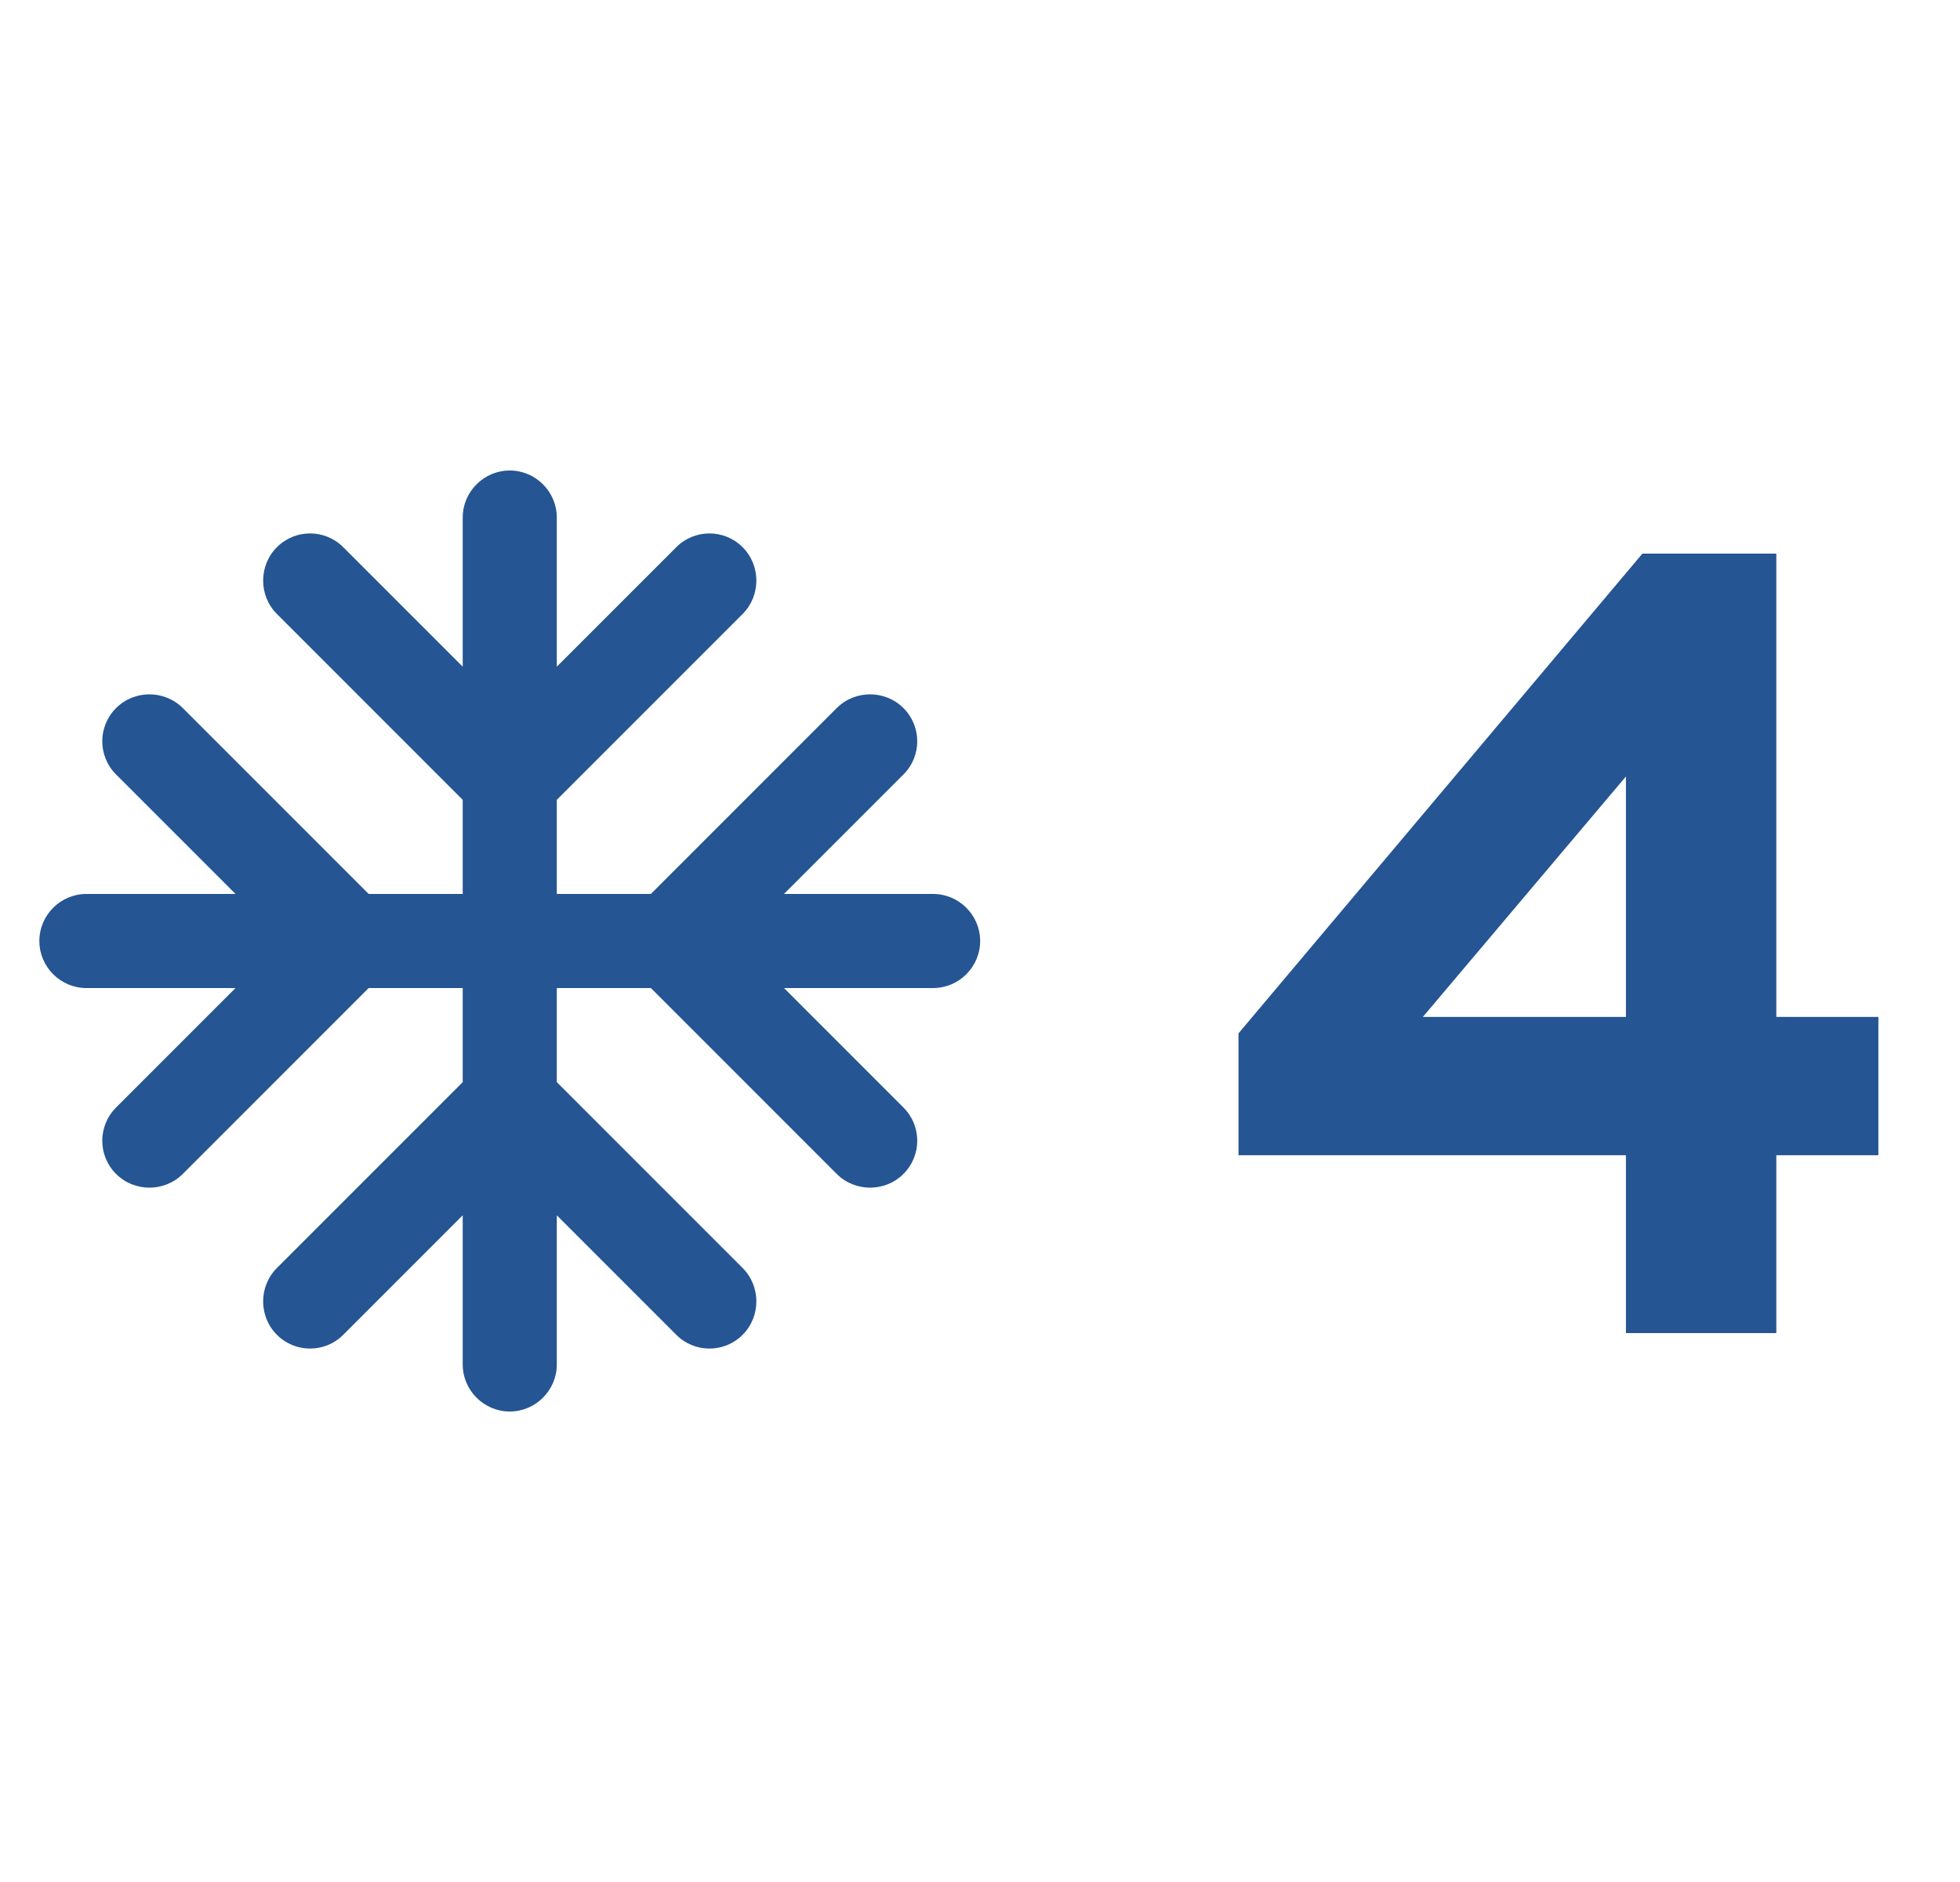
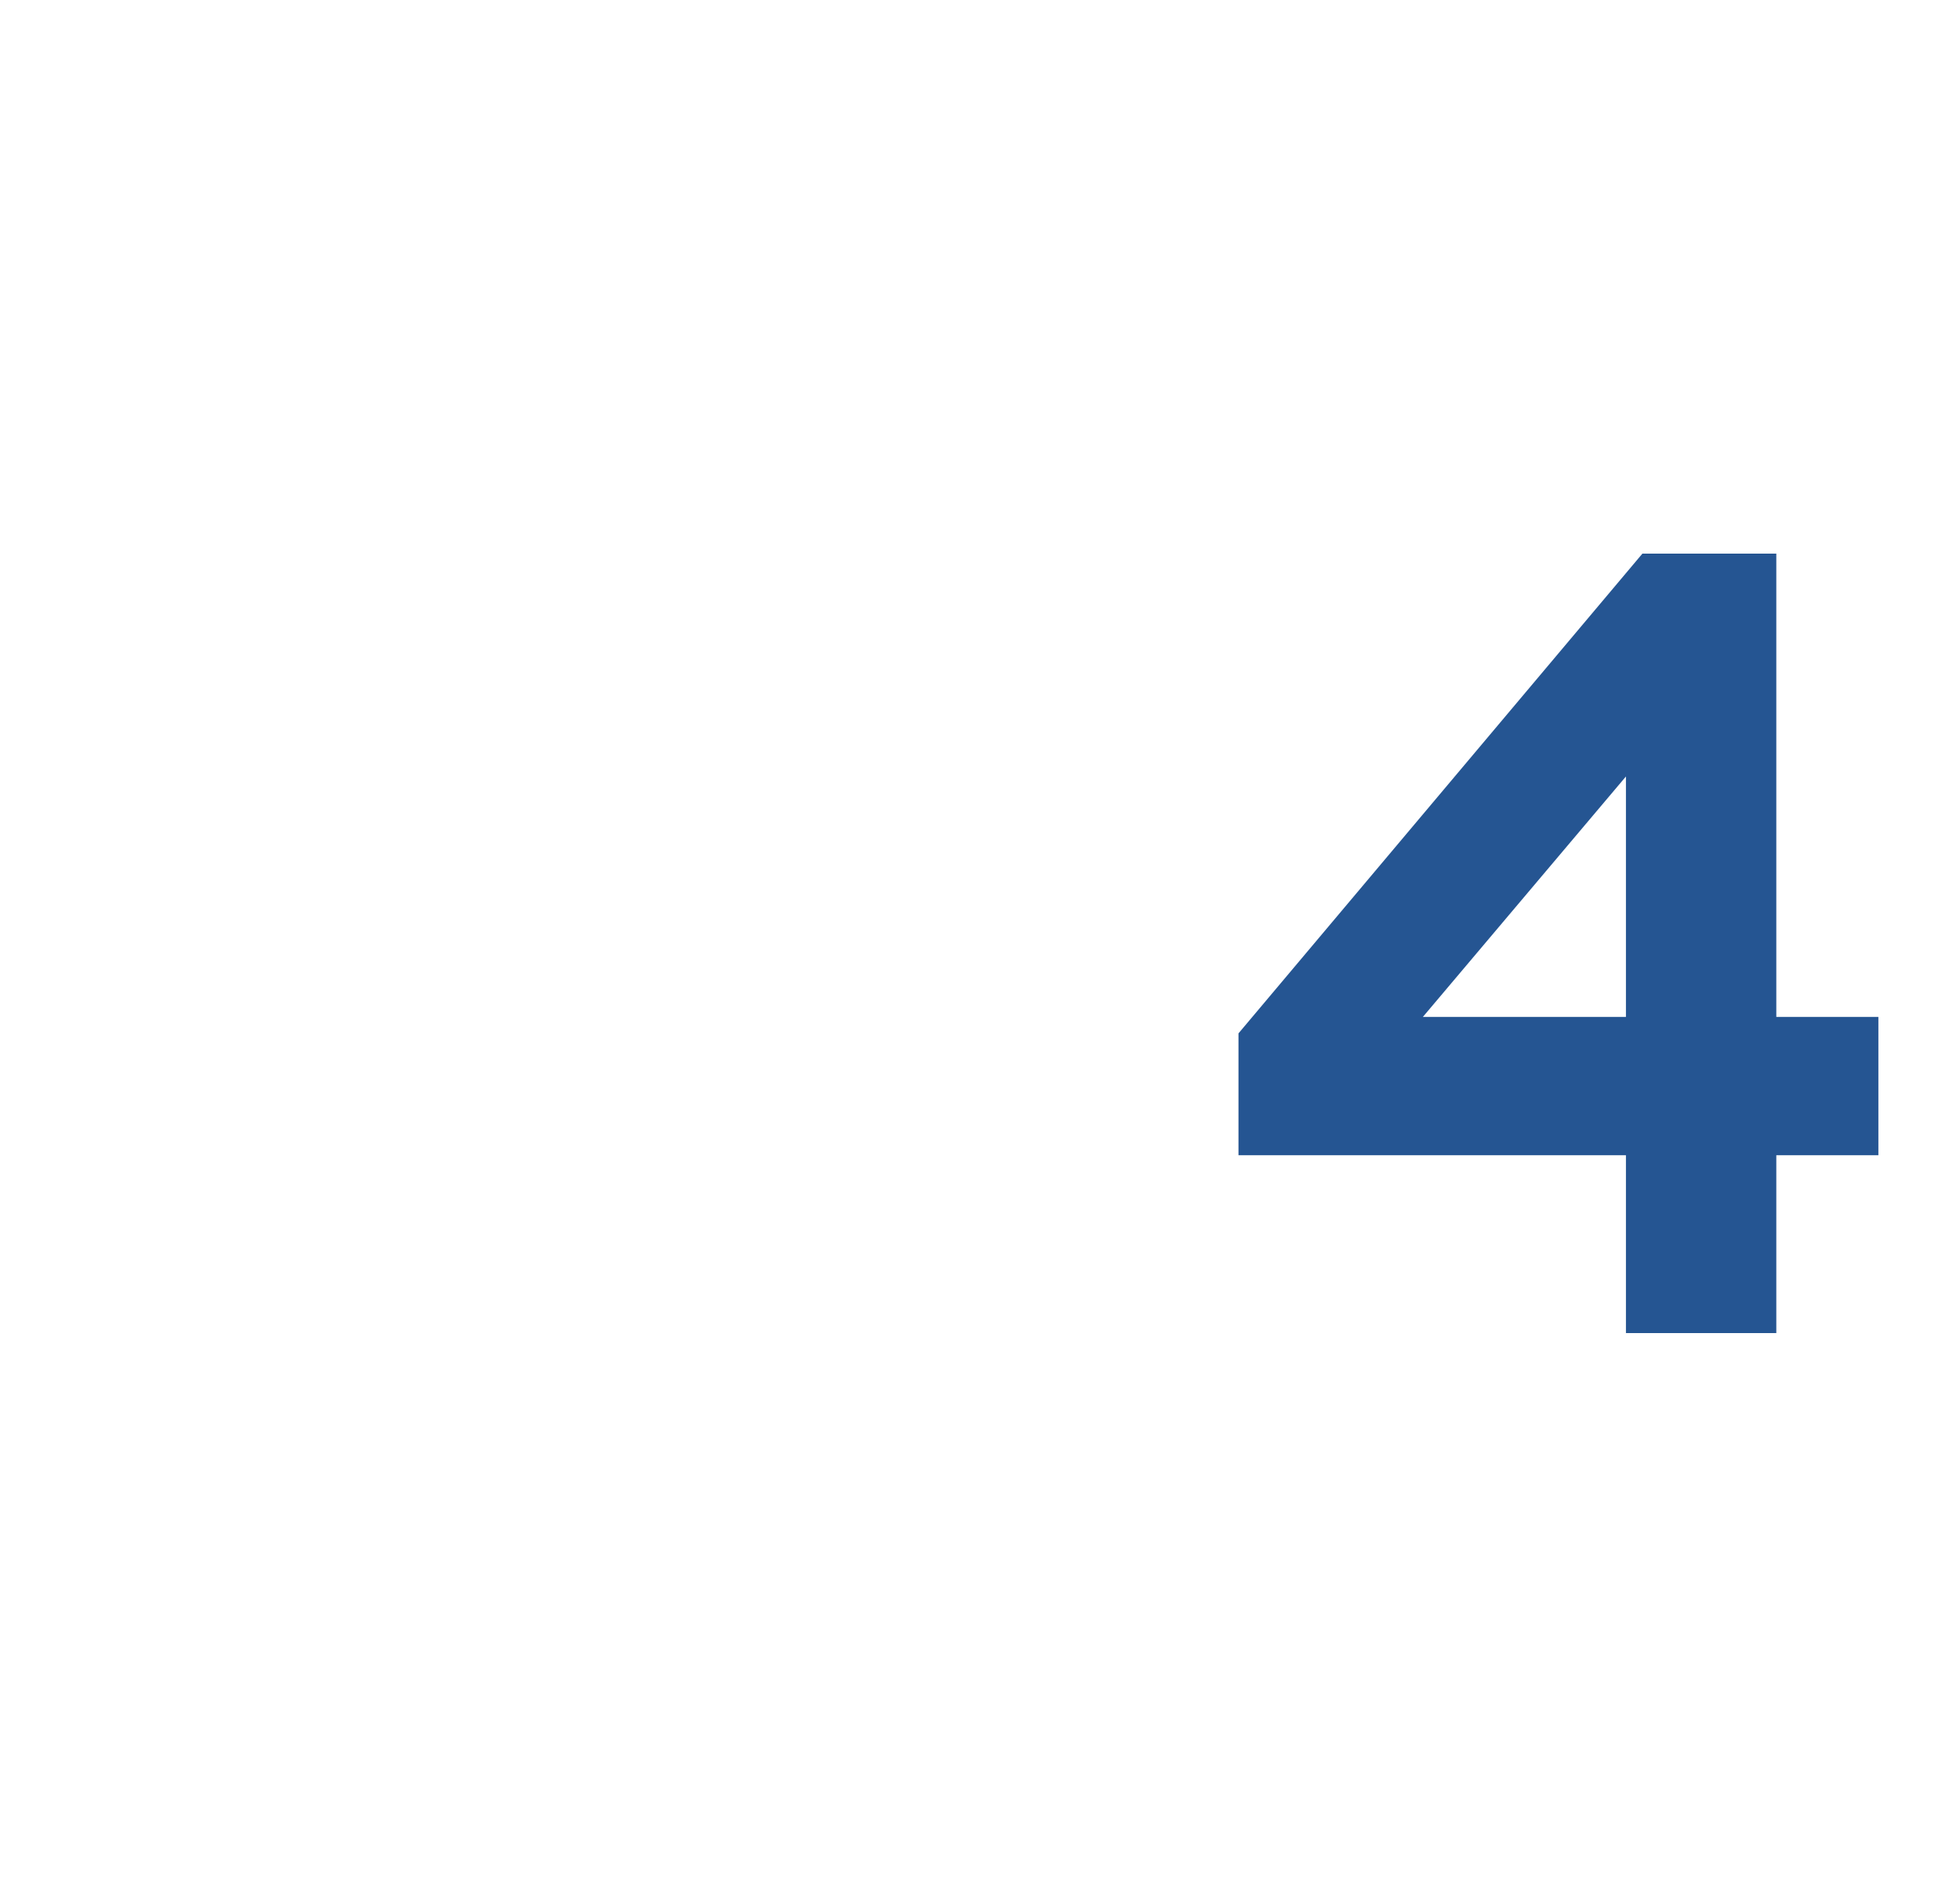
<svg xmlns="http://www.w3.org/2000/svg" width="25" height="24" viewBox="0 0 25 24" fill="none">
  <g clip-path="url(#clip0_574_22380)">
-     <path d="M11.902 11.4H10L11.524 9.876C11.758 9.642 11.758 9.264 11.524 9.03C11.29 8.796 10.906 8.796 10.672 9.03L8.302 11.4H7.102V10.2L9.472 7.83C9.706 7.596 9.706 7.212 9.472 6.978C9.238 6.744 8.86 6.744 8.626 6.978L7.102 8.502V6.6C7.102 6.27 6.832 6 6.502 6C6.172 6 5.902 6.27 5.902 6.6V8.502L4.378 6.978C4.144 6.744 3.766 6.744 3.532 6.978C3.298 7.212 3.298 7.596 3.532 7.83L5.902 10.2V11.4H4.702L2.332 9.03C2.098 8.796 1.714 8.796 1.48 9.03C1.246 9.264 1.246 9.642 1.48 9.876L3.004 11.4H1.102C0.772 11.4 0.502 11.67 0.502 12C0.502 12.33 0.772 12.6 1.102 12.6H3.004L1.48 14.124C1.246 14.358 1.246 14.736 1.48 14.97C1.714 15.204 2.098 15.204 2.332 14.97L4.702 12.6H5.902V13.8L3.532 16.17C3.298 16.404 3.298 16.788 3.532 17.022C3.766 17.256 4.144 17.256 4.378 17.022L5.902 15.498V17.4C5.902 17.73 6.172 18 6.502 18C6.832 18 7.102 17.73 7.102 17.4V15.498L8.626 17.022C8.86 17.256 9.238 17.256 9.472 17.022C9.706 16.788 9.706 16.404 9.472 16.17L7.102 13.8V12.6H8.302L10.672 14.97C10.906 15.204 11.29 15.204 11.524 14.97C11.758 14.736 11.758 14.358 11.524 14.124L10 12.6H11.902C12.232 12.6 12.502 12.33 12.502 12C12.502 11.67 12.232 11.4 11.902 11.4Z" fill="#255592" />
    <path d="M20.739 17V14.732H15.797V13.178L20.949 7.06H22.657V12.968H23.959V14.732H22.657V17H20.739ZM18.149 12.968H20.739V9.902L18.149 12.968Z" fill="#255592" />
  </g>
  <defs>
    <clipPath id="clip0_574_22380">
      <rect width="24" height="24" fill="white" transform="translate(0.502)" />
    </clipPath>
  </defs>
</svg>